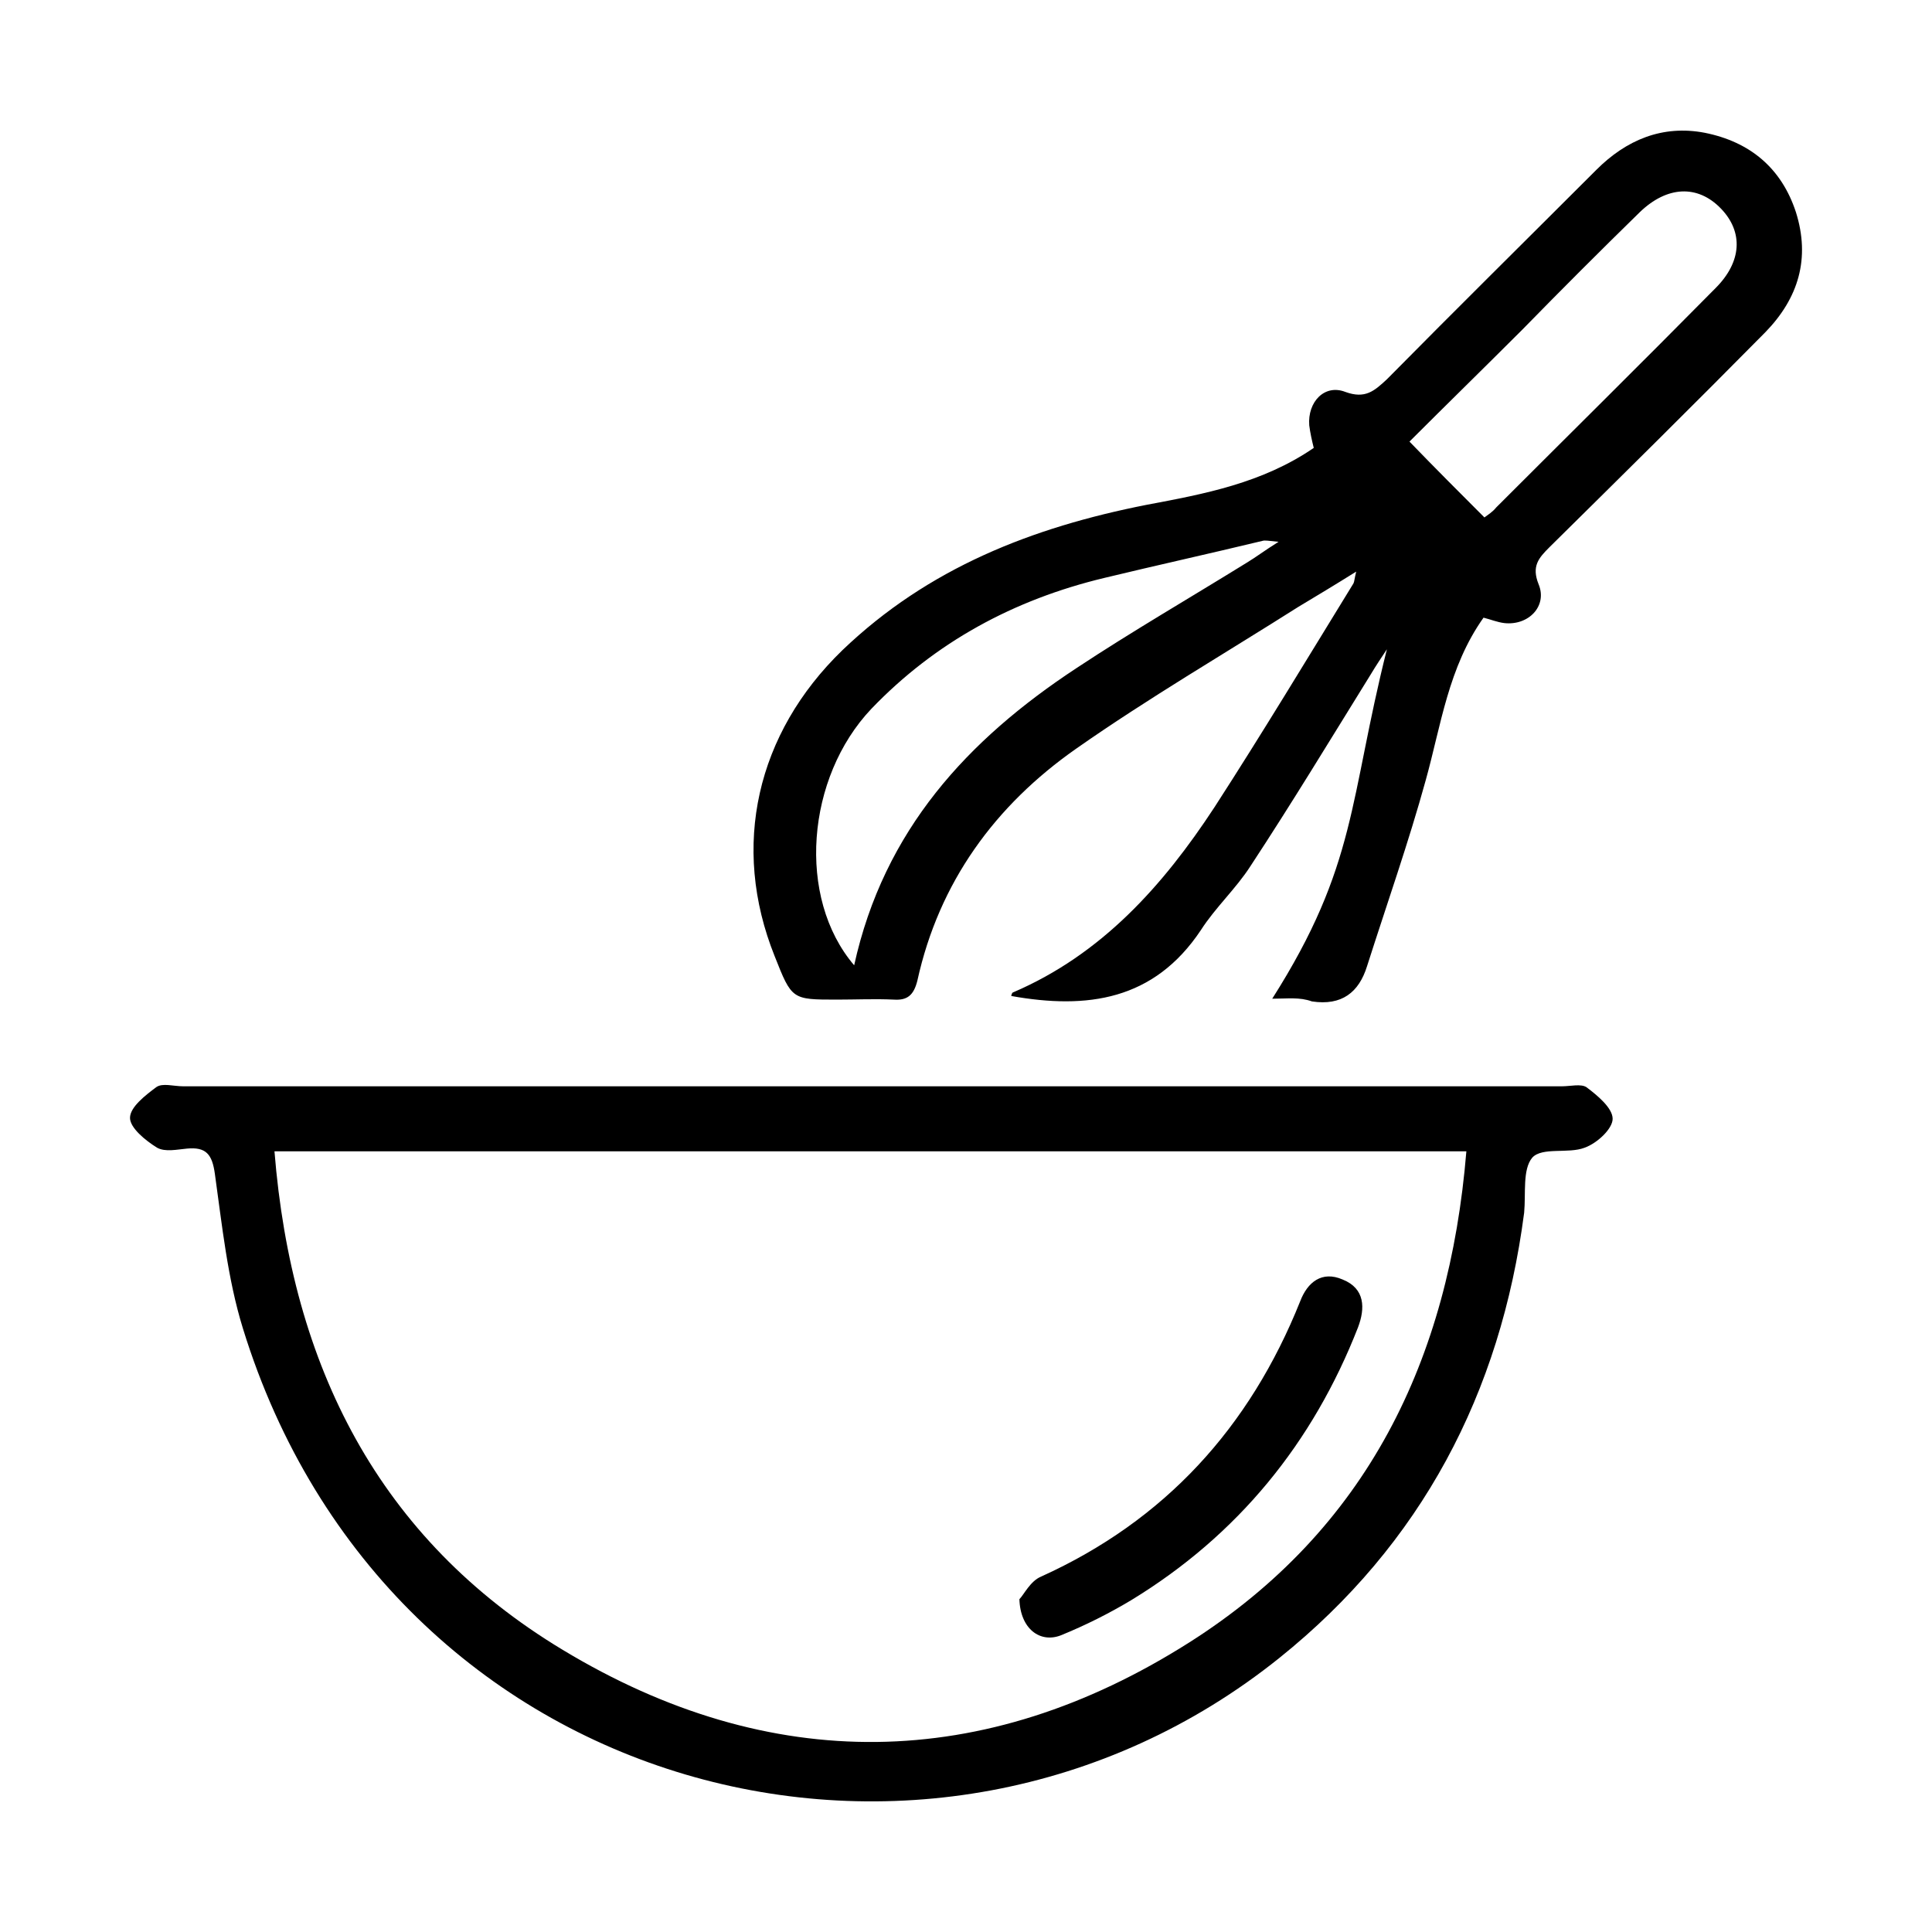
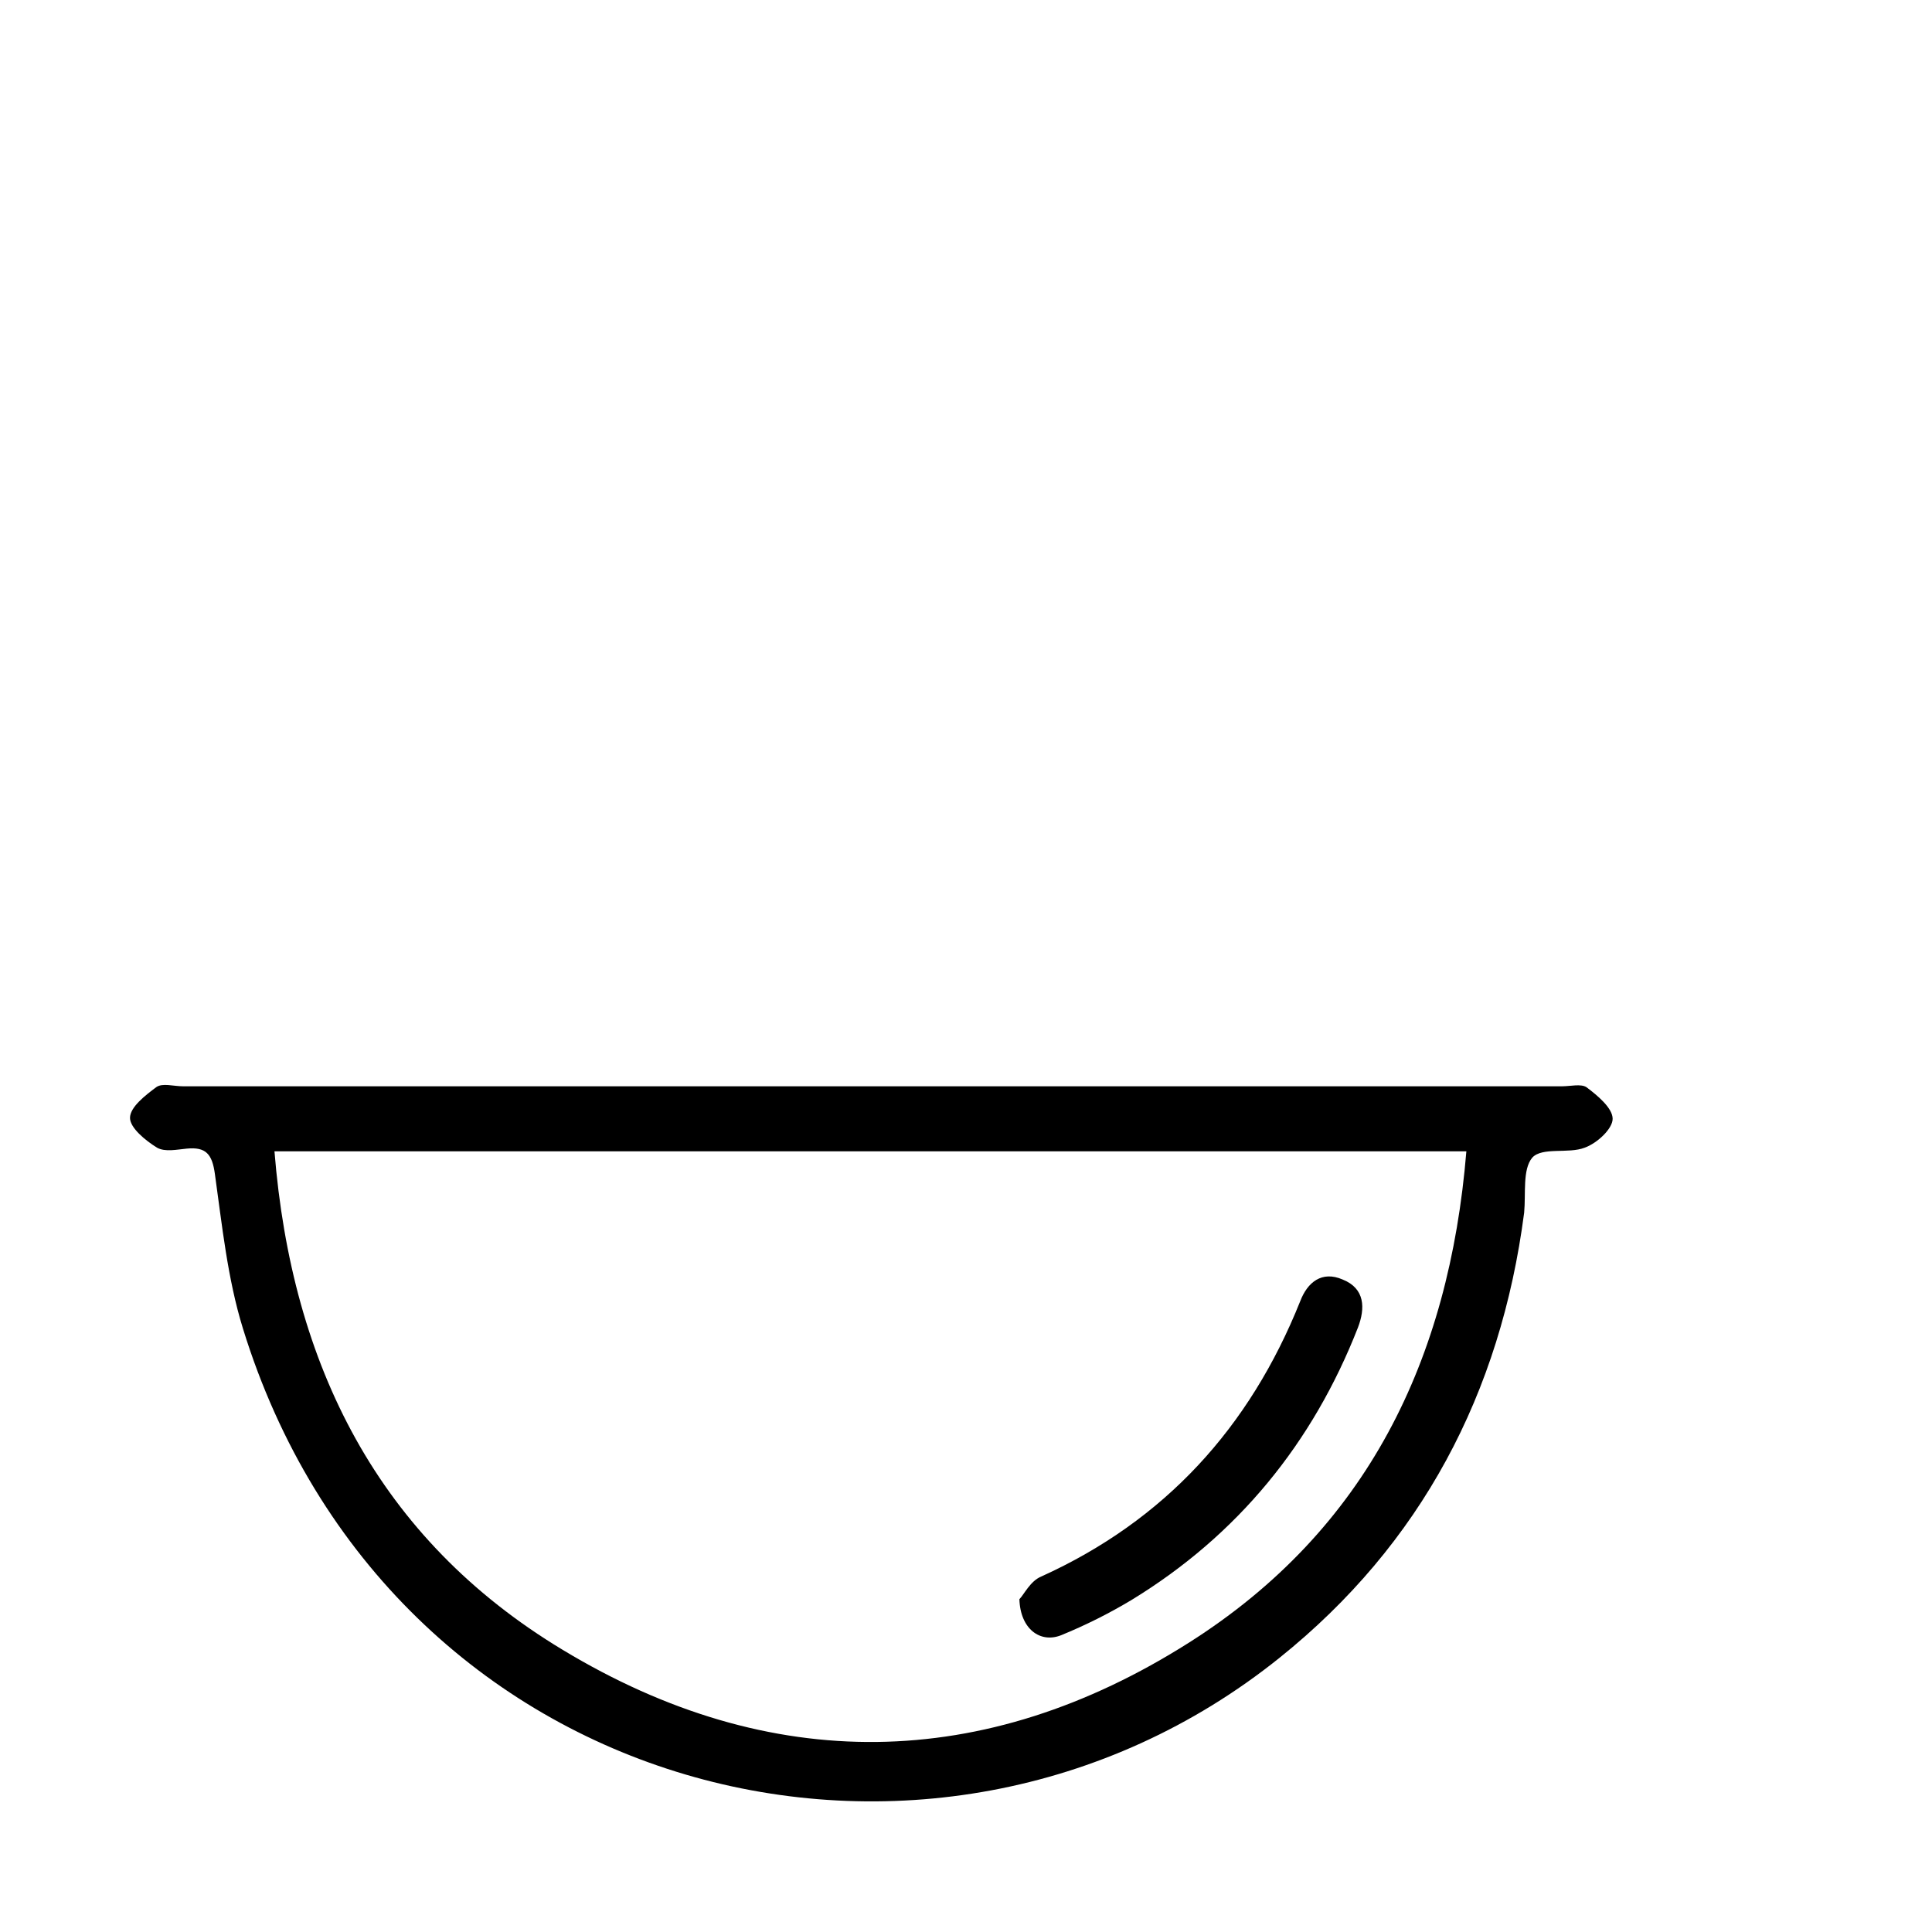
<svg xmlns="http://www.w3.org/2000/svg" width="200" height="200" viewBox="0 0 400 400">
  <g class="layer">
    <title>Layer 1</title>
    <g id="svg_1">
-       <path fill="#000000" class="st0" d="m263.401,206.772c17.573,-27.668 15.89,-41.128 23.742,-72.348c-1.122,1.683 -2.243,3.365 -3.365,5.234c-8.226,13.273 -16.264,26.546 -24.864,39.633c-2.991,4.674 -7.291,8.6 -10.282,13.273c-9.721,14.582 -23.555,16.451 -39.259,13.647c0,-0.187 0.187,-0.748 0.374,-0.748c18.321,-7.852 31.033,-22.06 41.689,-38.324c9.908,-15.33 19.255,-30.846 28.79,-46.363c0.187,-0.374 0.187,-0.935 0.561,-2.43c-4.487,2.804 -8.226,5.048 -11.965,7.291c-15.33,9.721 -31.033,18.882 -45.989,29.351c-16.825,11.778 -28.416,27.668 -32.903,48.045c-0.748,2.991 -2.056,4.113 -4.861,3.926c-3.926,-0.187 -7.852,0 -11.778,0c-9.347,0 -9.347,0 -12.899,-8.973c-9.16,-22.807 -3.739,-46.176 14.021,-63.375c17.76,-17.012 39.259,-25.425 63.001,-30.098c11.965,-2.243 23.929,-4.487 34.585,-11.778c-0.374,-1.496 -0.748,-3.178 -0.935,-4.674c-0.374,-4.861 3.178,-8.6 7.478,-6.917c4.113,1.496 5.982,-0.187 8.6,-2.617c14.395,-14.582 28.977,-28.977 43.372,-43.372c6.169,-6.169 13.647,-9.347 22.434,-7.665c9.347,1.869 15.89,7.291 18.882,16.451c2.991,9.534 0.561,17.76 -6.356,24.864c-14.769,14.956 -29.724,29.724 -44.68,44.493c-2.243,2.243 -3.739,3.926 -2.243,7.665c1.869,4.487 -2.056,8.6 -7.104,8.039c-1.496,-0.187 -2.804,-0.748 -4.3,-1.122c-7.291,10.282 -8.786,22.247 -11.965,33.65c-3.552,12.899 -8.039,25.612 -12.152,38.511c-1.683,5.421 -5.234,8.226 -11.404,7.291c-2.617,-0.935 -5.048,-0.561 -8.226,-0.561l-0,0zm-86.556,-6.917c6.169,-28.042 23.555,-46.737 45.989,-61.505c11.591,-7.665 23.555,-14.582 35.333,-21.873c1.869,-1.122 3.552,-2.43 6.543,-4.3c-2.056,-0.187 -2.804,-0.374 -3.365,-0.187c-10.843,2.617 -21.873,5.048 -32.716,7.665c-18.695,4.487 -34.959,13.273 -48.232,27.107c-13.46,14.208 -15.517,39.072 -3.552,53.093l-0,0zm130.488,-92.725c0.748,-0.561 1.683,-1.122 2.43,-2.056c15.143,-15.143 30.285,-30.098 45.428,-45.428c5.421,-5.421 5.795,-11.591 1.122,-16.451c-4.861,-5.048 -11.217,-4.674 -16.825,0.748c-8.226,8.039 -16.264,16.077 -24.303,24.303c-7.852,7.852 -15.703,15.517 -23.368,23.181c5.421,5.608 10.469,10.656 15.517,15.703l-0,0z" id="XMLID_53_" />
      <path fill="#000000" class="st0" d="m180.397,224.906c47.671,0 95.343,0 143.014,0c1.683,0 3.926,-0.561 5.048,0.187c2.243,1.683 5.421,4.3 5.421,6.543c0,2.056 -3.178,5.048 -5.795,5.982c-3.365,1.309 -8.786,-0.187 -10.843,2.056c-2.056,2.43 -1.309,7.478 -1.683,11.404c-4.861,37.389 -21.312,68.609 -50.662,92.165c-71.974,57.766 -184.516,29.351 -214.614,-68.235c-3.178,-10.282 -4.3,-21.312 -5.795,-31.968c-0.561,-4.113 -1.869,-5.608 -5.795,-5.234c-2.056,0.187 -4.487,0.748 -6.169,-0.187c-2.43,-1.496 -5.608,-4.113 -5.608,-6.169c0,-2.243 3.178,-4.674 5.421,-6.356c1.309,-0.935 3.552,-0.187 5.608,-0.187c47.484,0 94.969,0 142.453,0l-0,0zm123.198,13.46c-82.443,0 -164.139,0 -246.769,0c3.552,44.306 21.499,80.2 59.636,103.194c42.998,25.986 87.304,25.425 129.741,-1.496c36.828,-23.368 53.841,-58.514 57.392,-101.699z" id="XMLID_50_" />
      <path fill="#000000" class="st0" d="m211.056,331.092c0.935,-0.935 2.243,-3.739 4.487,-4.674c25.612,-11.591 43.185,-30.846 53.654,-57.019c1.496,-3.926 4.487,-6.356 8.786,-4.487c4.674,1.869 4.674,5.982 3.178,9.908c-9.347,23.929 -24.864,42.998 -46.924,56.458c-4.674,2.804 -9.534,5.234 -14.582,7.291c-4.3,1.683 -8.413,-1.309 -8.6,-7.478l0,0z" id="XMLID_44_" />
    </g>
  </g>
</svg>